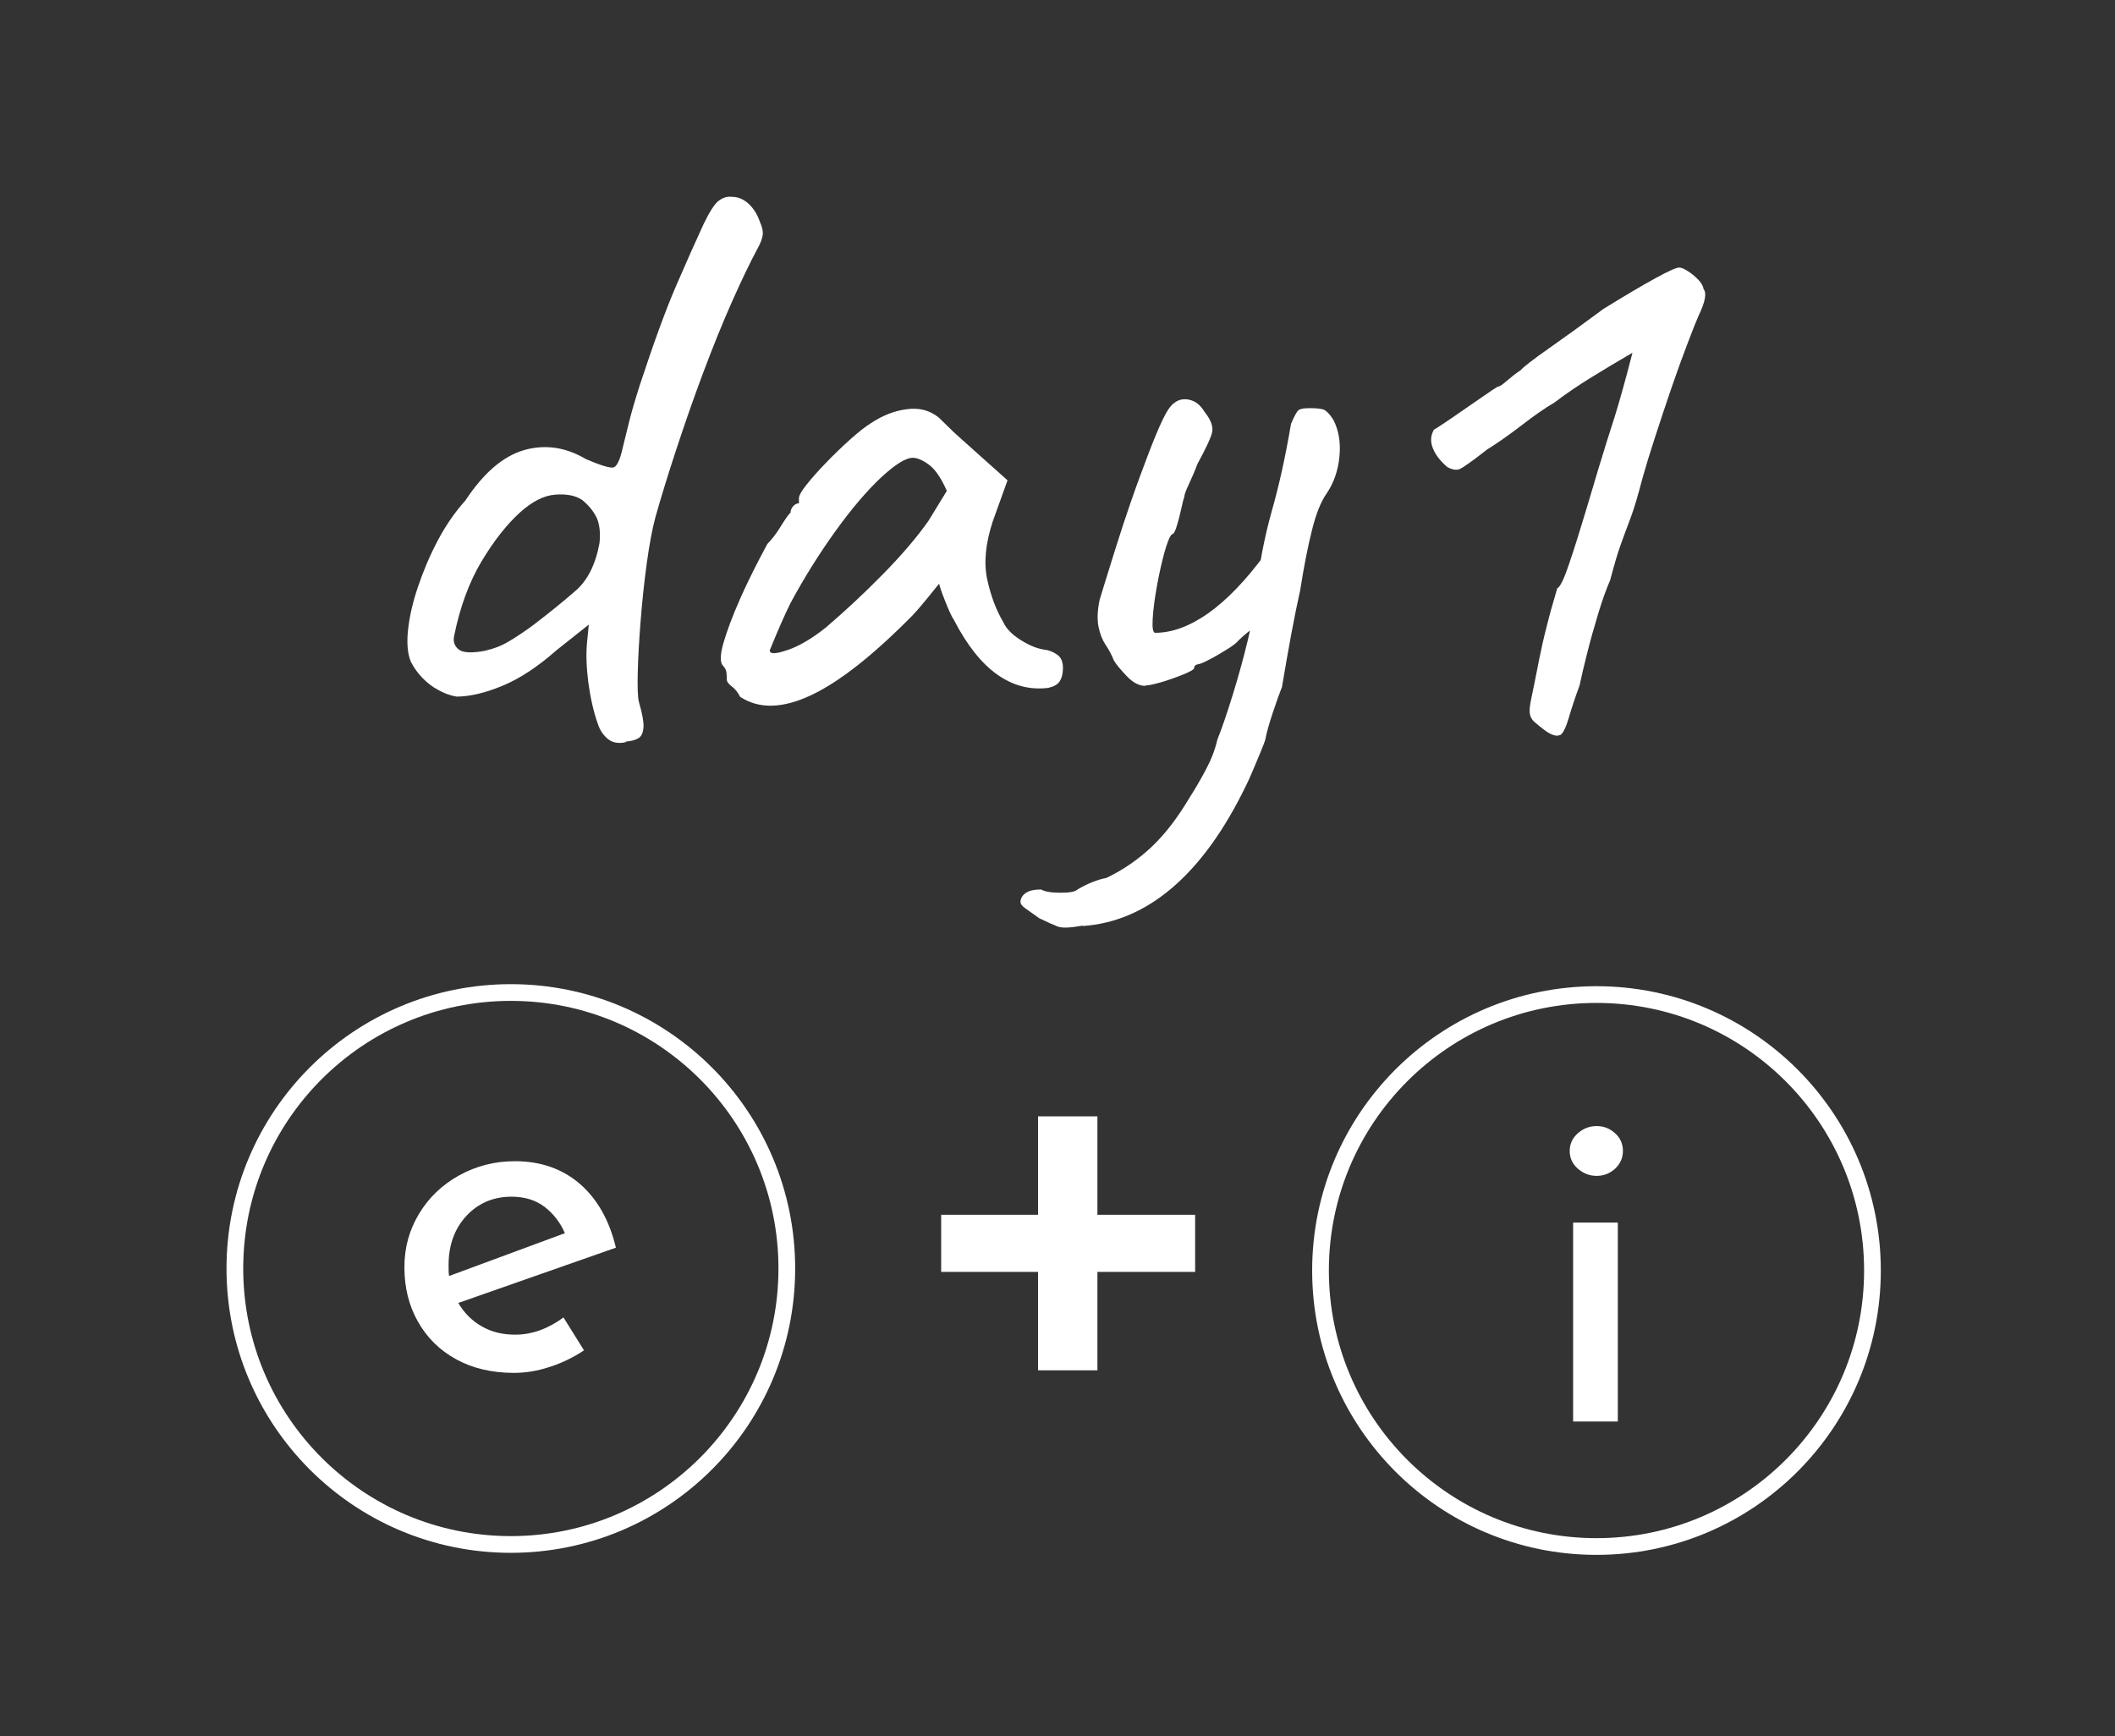
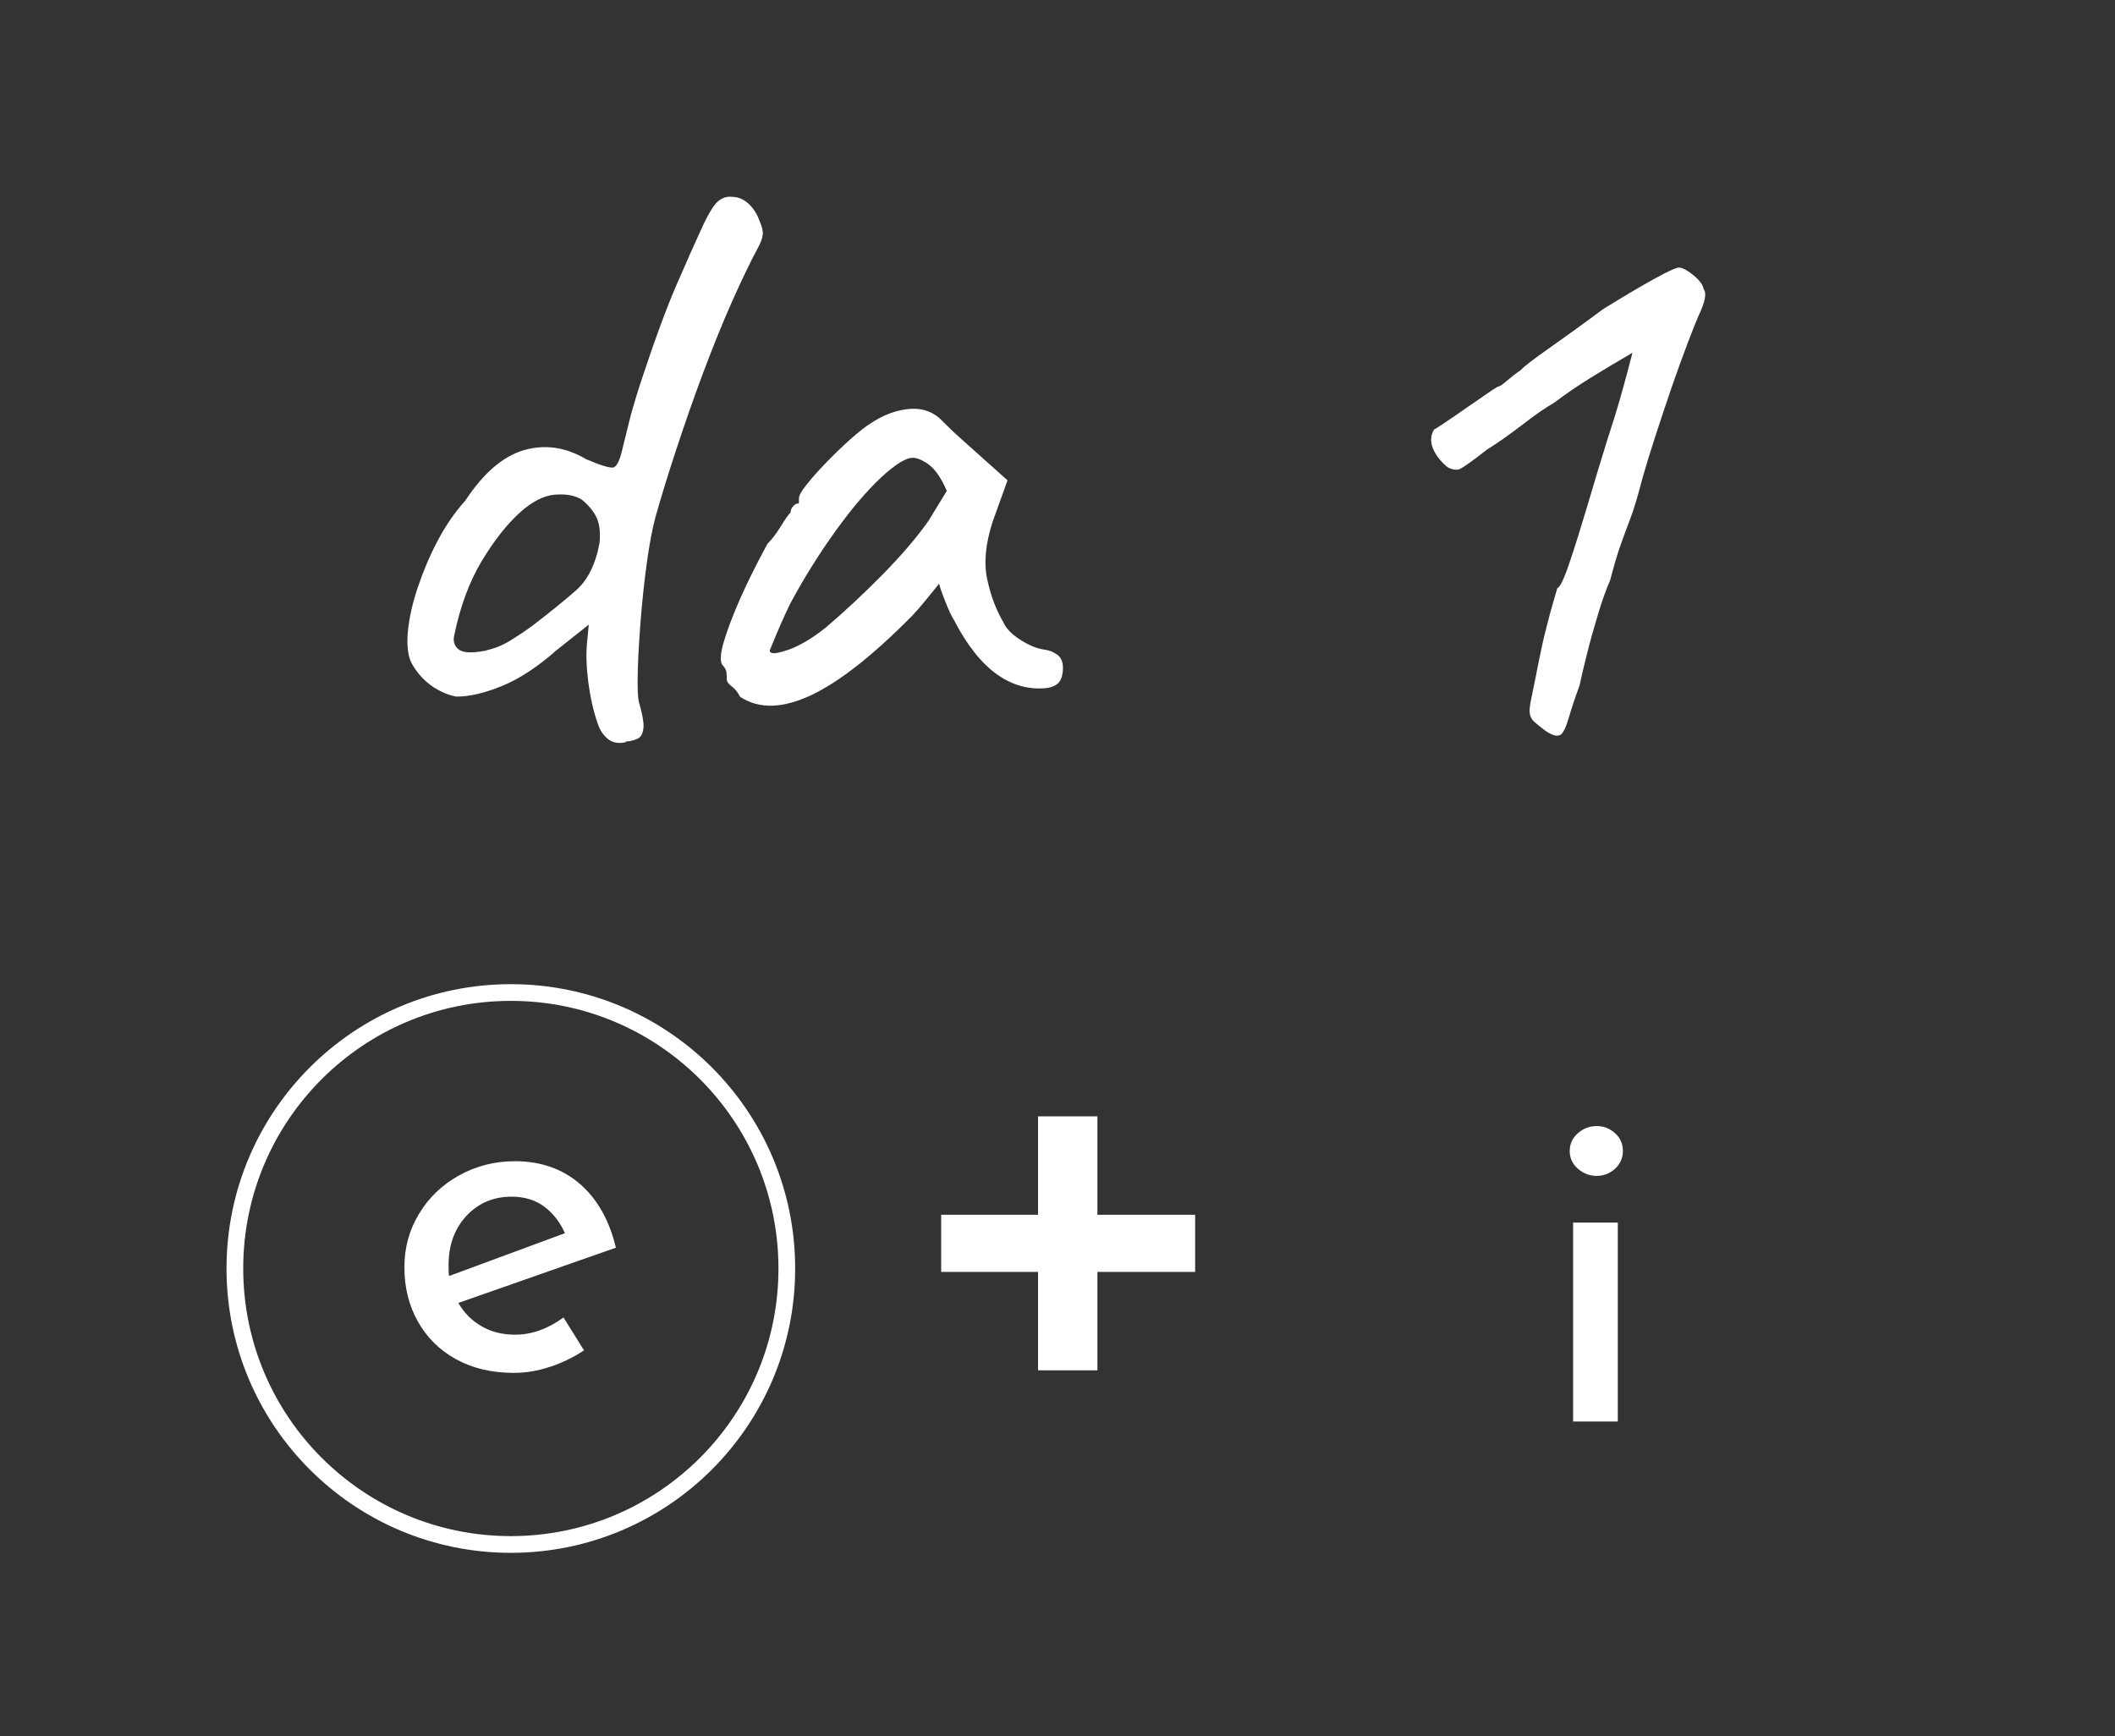
<svg xmlns="http://www.w3.org/2000/svg" id="comment" viewBox="0 0 124 101.78">
  <rect x="0" y="0" width="124" height="101.78" fill="#333333" stroke="none" />
  <defs>
    <style>.cls-1{fill:#fff;}.cls-2{fill:none;stroke:#fff;stroke-miterlimit:10;stroke-width:.98px;}</style>
  </defs>
  <g>
    <path class="cls-1" d="m36.7,43.51c-.42.1-.77.04-1.04-.17-.27-.21-.48-.51-.61-.9-.26-.74-.44-1.56-.56-2.45-.11-.89-.14-1.67-.07-2.35l.1-1.02-1.89,1.5c-1.1.97-2.16,1.67-3.18,2.09s-1.91.63-2.69.63c-.36-.06-.71-.19-1.07-.39-.36-.19-.67-.44-.95-.73-.27-.29-.49-.6-.65-.92-.19-.45-.25-1.07-.17-1.84.08-.78.27-1.62.58-2.54.31-.92.69-1.83,1.16-2.72.47-.89,1.01-1.67,1.62-2.35,1.07-1.62,2.21-2.6,3.44-2.96,1.23-.35,2.44-.18,3.64.53.84.36,1.37.52,1.58.49s.4-.4.56-1.12c.13-.52.26-1.04.39-1.58.13-.53.34-1.25.63-2.16.81-2.46,1.51-4.38,2.11-5.77.6-1.39,1.14-2.6,1.62-3.64.36-.74.65-1.2.9-1.38s.49-.25.75-.22c.36,0,.68.13.97.39s.52.61.68,1.07c.13.29.19.54.17.75-.02.21-.12.49-.32.85-.42.78-.91,1.8-1.48,3.08s-1.13,2.67-1.7,4.19c-.57,1.52-1.09,3.02-1.58,4.51-.49,1.49-.89,2.8-1.21,3.93-.19.71-.36,1.62-.51,2.71-.15,1.1-.27,2.22-.36,3.37s-.15,2.17-.17,3.05c-.02.89,0,1.46.07,1.72.19.65.28,1.13.27,1.45-.02.32-.11.54-.27.65-.16.11-.42.19-.78.22Zm-8.19-5.38c.45-.1.9-.27,1.33-.53.44-.26.9-.57,1.38-.92.97-.74,1.81-1.42,2.52-2.04.71-.61,1.18-1.55,1.41-2.81.06-.61,0-1.11-.17-1.48-.18-.37-.46-.72-.85-1.04-.39-.26-.91-.36-1.58-.31-.66.05-1.35.4-2.06,1.04-.78.71-1.53,1.66-2.25,2.86s-1.27,2.67-1.62,4.41c-.06.32.03.58.29.78.26.19.79.21,1.6.05Z" />
    <path class="cls-1" d="m43.39,40.85c-.13-.26-.29-.46-.49-.61s-.29-.28-.29-.41,0-.27-.02-.41c-.02-.15-.09-.28-.22-.41-.16-.19-.15-.64.05-1.33s.52-1.55.97-2.57c.45-1.02.99-2.09,1.6-3.22.26-.26.52-.6.78-1.02.26-.42.45-.7.58-.82,0-.13.05-.25.15-.37.1-.11.21-.17.34-.17v-.29c0-.16.15-.44.46-.82.31-.39.69-.82,1.14-1.28.45-.47.92-.92,1.41-1.36.49-.44.89-.75,1.21-.95.68-.45,1.38-.73,2.11-.82.73-.1,1.35.07,1.87.49.1.1.26.26.49.48.23.23.49.48.8.75.31.27.62.56.95.85l1.79,1.6-.87,2.42c-.42,1.29-.53,2.42-.32,3.39s.53,1.81.95,2.52c.16.36.49.7.99,1.02.5.32.98.52,1.43.58.26.03.5.13.73.29.23.16.34.42.34.78,0,.32-.06.58-.19.78s-.36.32-.68.39c-1.07.13-2.06-.13-2.98-.78s-1.77-1.71-2.54-3.2c-.13-.19-.3-.56-.51-1.09-.21-.53-.33-.88-.36-1.04-.13.16-.37.46-.73.9-.36.44-.63.75-.82.95-2.3,2.33-4.27,3.89-5.94,4.68-1.67.79-3.05.83-4.15.12Zm2.79-2.74c.7-.24,1.45-.69,2.25-1.33,1.1-.94,2.21-1.97,3.32-3.1s2.01-2.18,2.69-3.15l1.07-1.75c-.32-.74-.67-1.25-1.04-1.53-.37-.27-.69-.41-.95-.41-.42,0-1.04.39-1.87,1.16-.82.77-1.71,1.81-2.64,3.1s-1.83,2.71-2.67,4.27c-.32.65-.73,1.57-1.21,2.76,0,.23.35.22,1.04-.02Z" />
-     <path class="cls-1" d="m63.46,54.27c-.71.13-1.2.15-1.45.05-.26-.1-.61-.26-1.07-.48-.36-.26-.63-.45-.82-.58s-.29-.26-.29-.39c0-.1.03-.2.1-.31s.19-.21.36-.29c.18-.08.43-.12.75-.12.23.13.61.19,1.14.19s.86-.06.99-.19c.61-.36,1.18-.58,1.7-.68,1-.48,1.89-1.1,2.67-1.84.78-.74,1.52-1.71,2.23-2.91.29-.45.6-.98.92-1.58.32-.6.55-1.19.68-1.77.26-.65.56-1.52.9-2.62.34-1.1.64-2.19.9-3.27.26-1.08.4-1.9.44-2.45.19-1.81.51-3.48.94-5.02.44-1.54.82-3.26,1.14-5.16.19-.45.34-.72.44-.8s.31-.12.63-.12c.36,0,.62.02.8.07.18.05.38.25.61.61.32.61.44,1.33.36,2.16-.08.82-.33,1.54-.75,2.16-.32.45-.61,1.15-.85,2.11-.24.95-.48,2.14-.7,3.56-.16.71-.33,1.54-.51,2.5-.18.95-.36,2.01-.56,3.18-.13.32-.31.82-.53,1.48s-.37,1.19-.44,1.57c-.03.13-.13.39-.29.78s-.32.77-.48,1.14c-.16.37-.27.62-.34.75-1.26,2.62-2.7,4.62-4.31,6.01s-3.38,2.15-5.28,2.28Zm3.68-14.06c-.36,0-.72-.19-1.09-.58-.37-.39-.62-.69-.75-.92-.13-.32-.29-.63-.49-.92-.19-.29-.33-.65-.41-1.07s-.06-.94.07-1.55c.13-.42.31-1.03.56-1.82.24-.79.52-1.66.82-2.59.31-.94.63-1.87.97-2.79s.65-1.75.95-2.47.55-1.25.78-1.57c.19-.26.41-.42.65-.49.24-.06.49-.04.75.07.26.11.49.33.68.65.36.45.5.84.44,1.16-.06.32-.36.95-.87,1.89-.13.36-.29.73-.48,1.14-.19.4-.29.67-.29.8-.03.07-.09.28-.17.66-.08.37-.17.72-.27,1.04-.1.32-.19.48-.29.48-.13.13-.27.49-.44,1.09-.16.6-.31,1.26-.44,1.99s-.21,1.36-.24,1.89c-.03.53.02.8.15.8,1,0,2.04-.39,3.13-1.16,1.08-.77,2.17-1.91,3.27-3.39l.82,3.44c-.45.23-.87.46-1.26.7-.39.24-.74.53-1.07.85-.1.13-.32.31-.68.53s-.7.43-1.04.6c-.34.18-.56.27-.65.27-.16.03-.24.11-.24.24,0,.06-.21.19-.63.36s-.86.33-1.31.46c-.45.13-.76.19-.92.19Z" />
    <path class="cls-1" d="m91.48,43.08c-.1.06-.23.07-.39.02-.16-.05-.34-.15-.53-.29s-.4-.31-.63-.51c-.13-.13-.21-.28-.24-.46-.03-.18,0-.49.1-.95.1-.45.24-1.18.44-2.18.13-.65.27-1.29.44-1.94.16-.65.37-1.41.63-2.28.16-.06.4-.55.7-1.45.31-.9.65-2,1.04-3.3.13-.45.36-1.21.68-2.28.32-1.07.65-2.1.97-3.1.29-.94.63-2.16,1.02-3.68-.94.55-1.76,1.04-2.47,1.48-.71.44-1.41.91-2.09,1.43-.55.32-1.2.77-1.96,1.36-.76.58-1.43,1.05-2.01,1.41-.87.68-1.41,1.06-1.6,1.14-.19.08-.44.04-.73-.12-.42-.36-.7-.73-.85-1.12-.15-.39-.12-.74.07-1.07.06-.03.27-.16.61-.39s.72-.48,1.14-.78c.42-.29.82-.57,1.19-.82.37-.26.64-.44.8-.53.1,0,.27-.11.53-.34.26-.22.53-.44.82-.63.16-.19.73-.63,1.7-1.31.97-.68,2.02-1.44,3.15-2.28,1.2-.74,2.21-1.34,3.03-1.79.82-.45,1.3-.66,1.43-.63.1,0,.25.06.46.19.21.13.41.29.61.49s.31.39.34.58c.19.23.1.74-.29,1.55-.13.29-.34.82-.63,1.58-.29.76-.61,1.63-.95,2.62-.34.99-.66,1.96-.97,2.91s-.56,1.77-.75,2.45c-.26,1-.49,1.78-.7,2.33s-.4,1.07-.58,1.57c-.18.5-.38,1.19-.61,2.06-.23.52-.46,1.17-.7,1.96-.24.79-.46,1.57-.65,2.33s-.34,1.38-.44,1.87c-.26.71-.47,1.34-.63,1.89-.16.55-.32.89-.49,1.02Z" />
  </g>
  <g>
    <path class="cls-1" d="m33.03,77.23l1.21,1.94c-.62.41-1.29.74-2.01.97-.72.24-1.42.35-2.1.35-1.3,0-2.43-.27-3.39-.8-.97-.53-1.71-1.27-2.24-2.21-.53-.94-.79-2-.79-3.18s.29-2.19.86-3.14c.57-.95,1.36-1.7,2.35-2.25,1-.55,2.08-.83,3.27-.83,1.52,0,2.79.45,3.82,1.34,1.02.89,1.72,2.14,2.1,3.73l-9.24,3.24c.34.58.79,1.04,1.37,1.37.57.33,1.22.49,1.96.49.98,0,1.92-.34,2.84-1.01Zm-5.69-5.94c-.69.75-1.04,1.71-1.04,2.87,0,.28,0,.5.03.65l6.79-2.51c-.28-.64-.68-1.15-1.2-1.55-.52-.39-1.16-.59-1.93-.59-1.07,0-1.95.38-2.65,1.13Z" />
    <circle class="cls-2" cx="29.95" cy="74.37" r="16.18" />
  </g>
  <path class="cls-1" d="m64.34,65.45v5.77h5.73v3.35h-5.73v5.77h-3.48v-5.77h-5.68v-3.35h5.68v-5.77h3.48Z" />
  <g>
    <path class="cls-1" d="m92.51,66.44c.32-.28.68-.42,1.1-.42s.77.14,1.08.42c.31.28.46.63.46,1.04s-.16.76-.46,1.04c-.31.28-.67.42-1.08.42s-.78-.14-1.1-.42c-.32-.28-.48-.63-.48-1.04s.16-.76.48-1.04Zm2.34,5.24v11.66h-2.62v-11.66h2.62Z" />
-     <circle class="cls-2" cx="93.6" cy="74.49" r="16.18" />
  </g>
</svg>